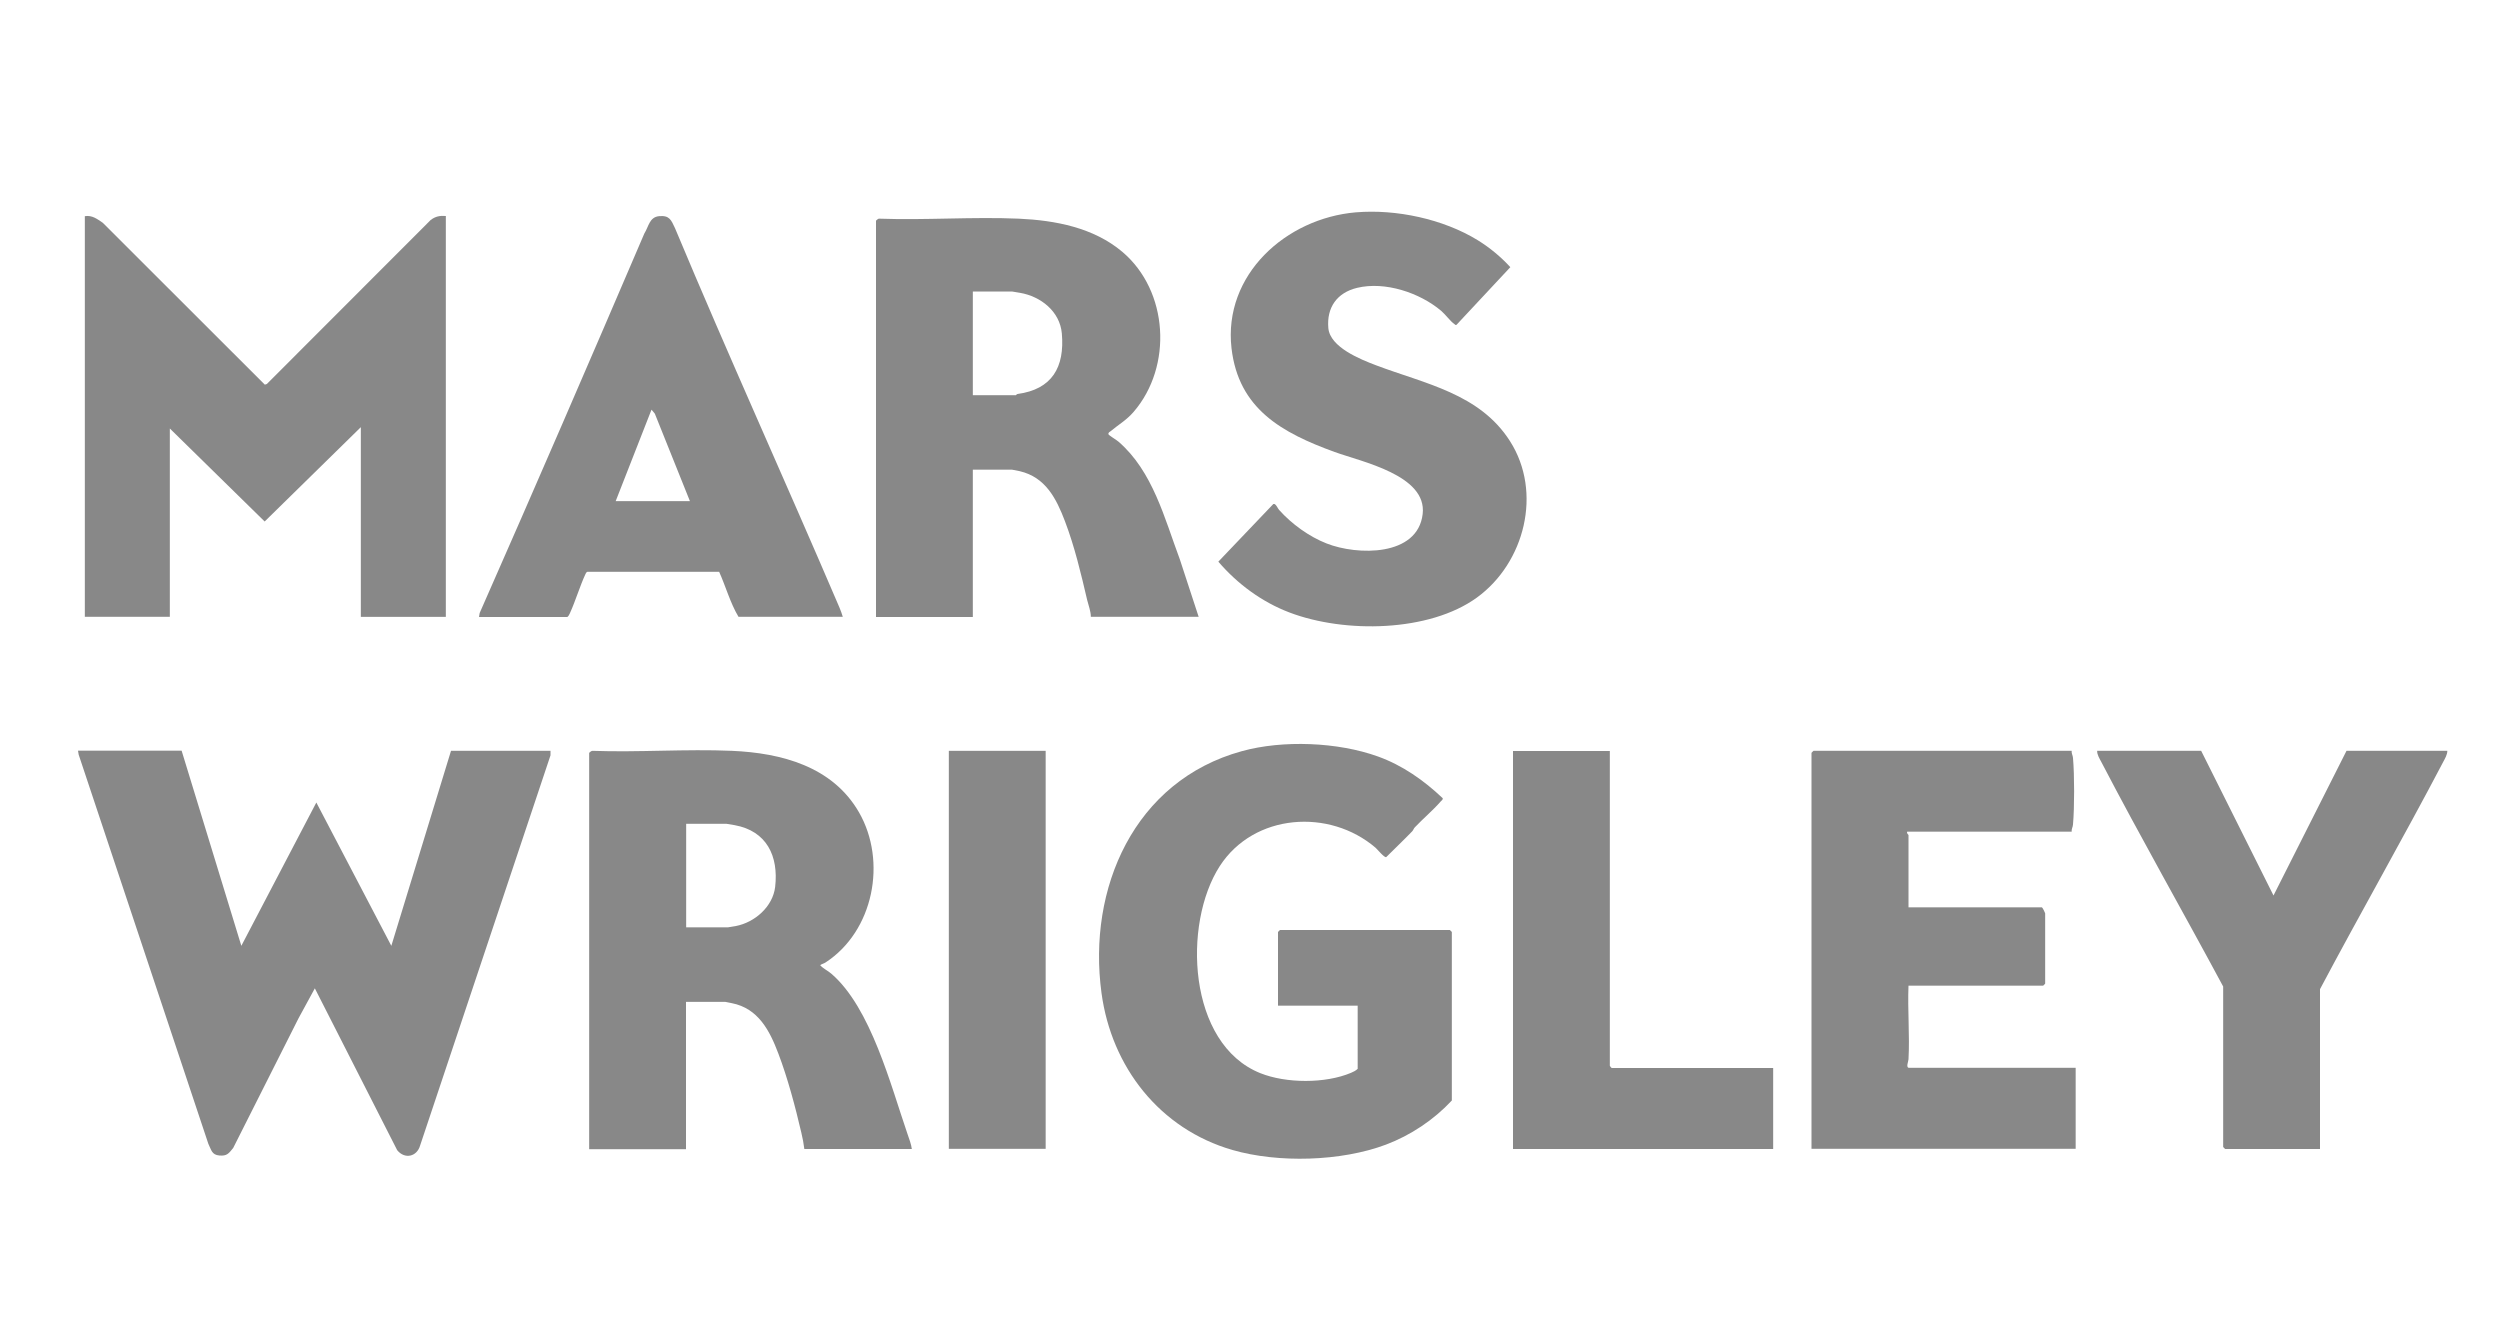
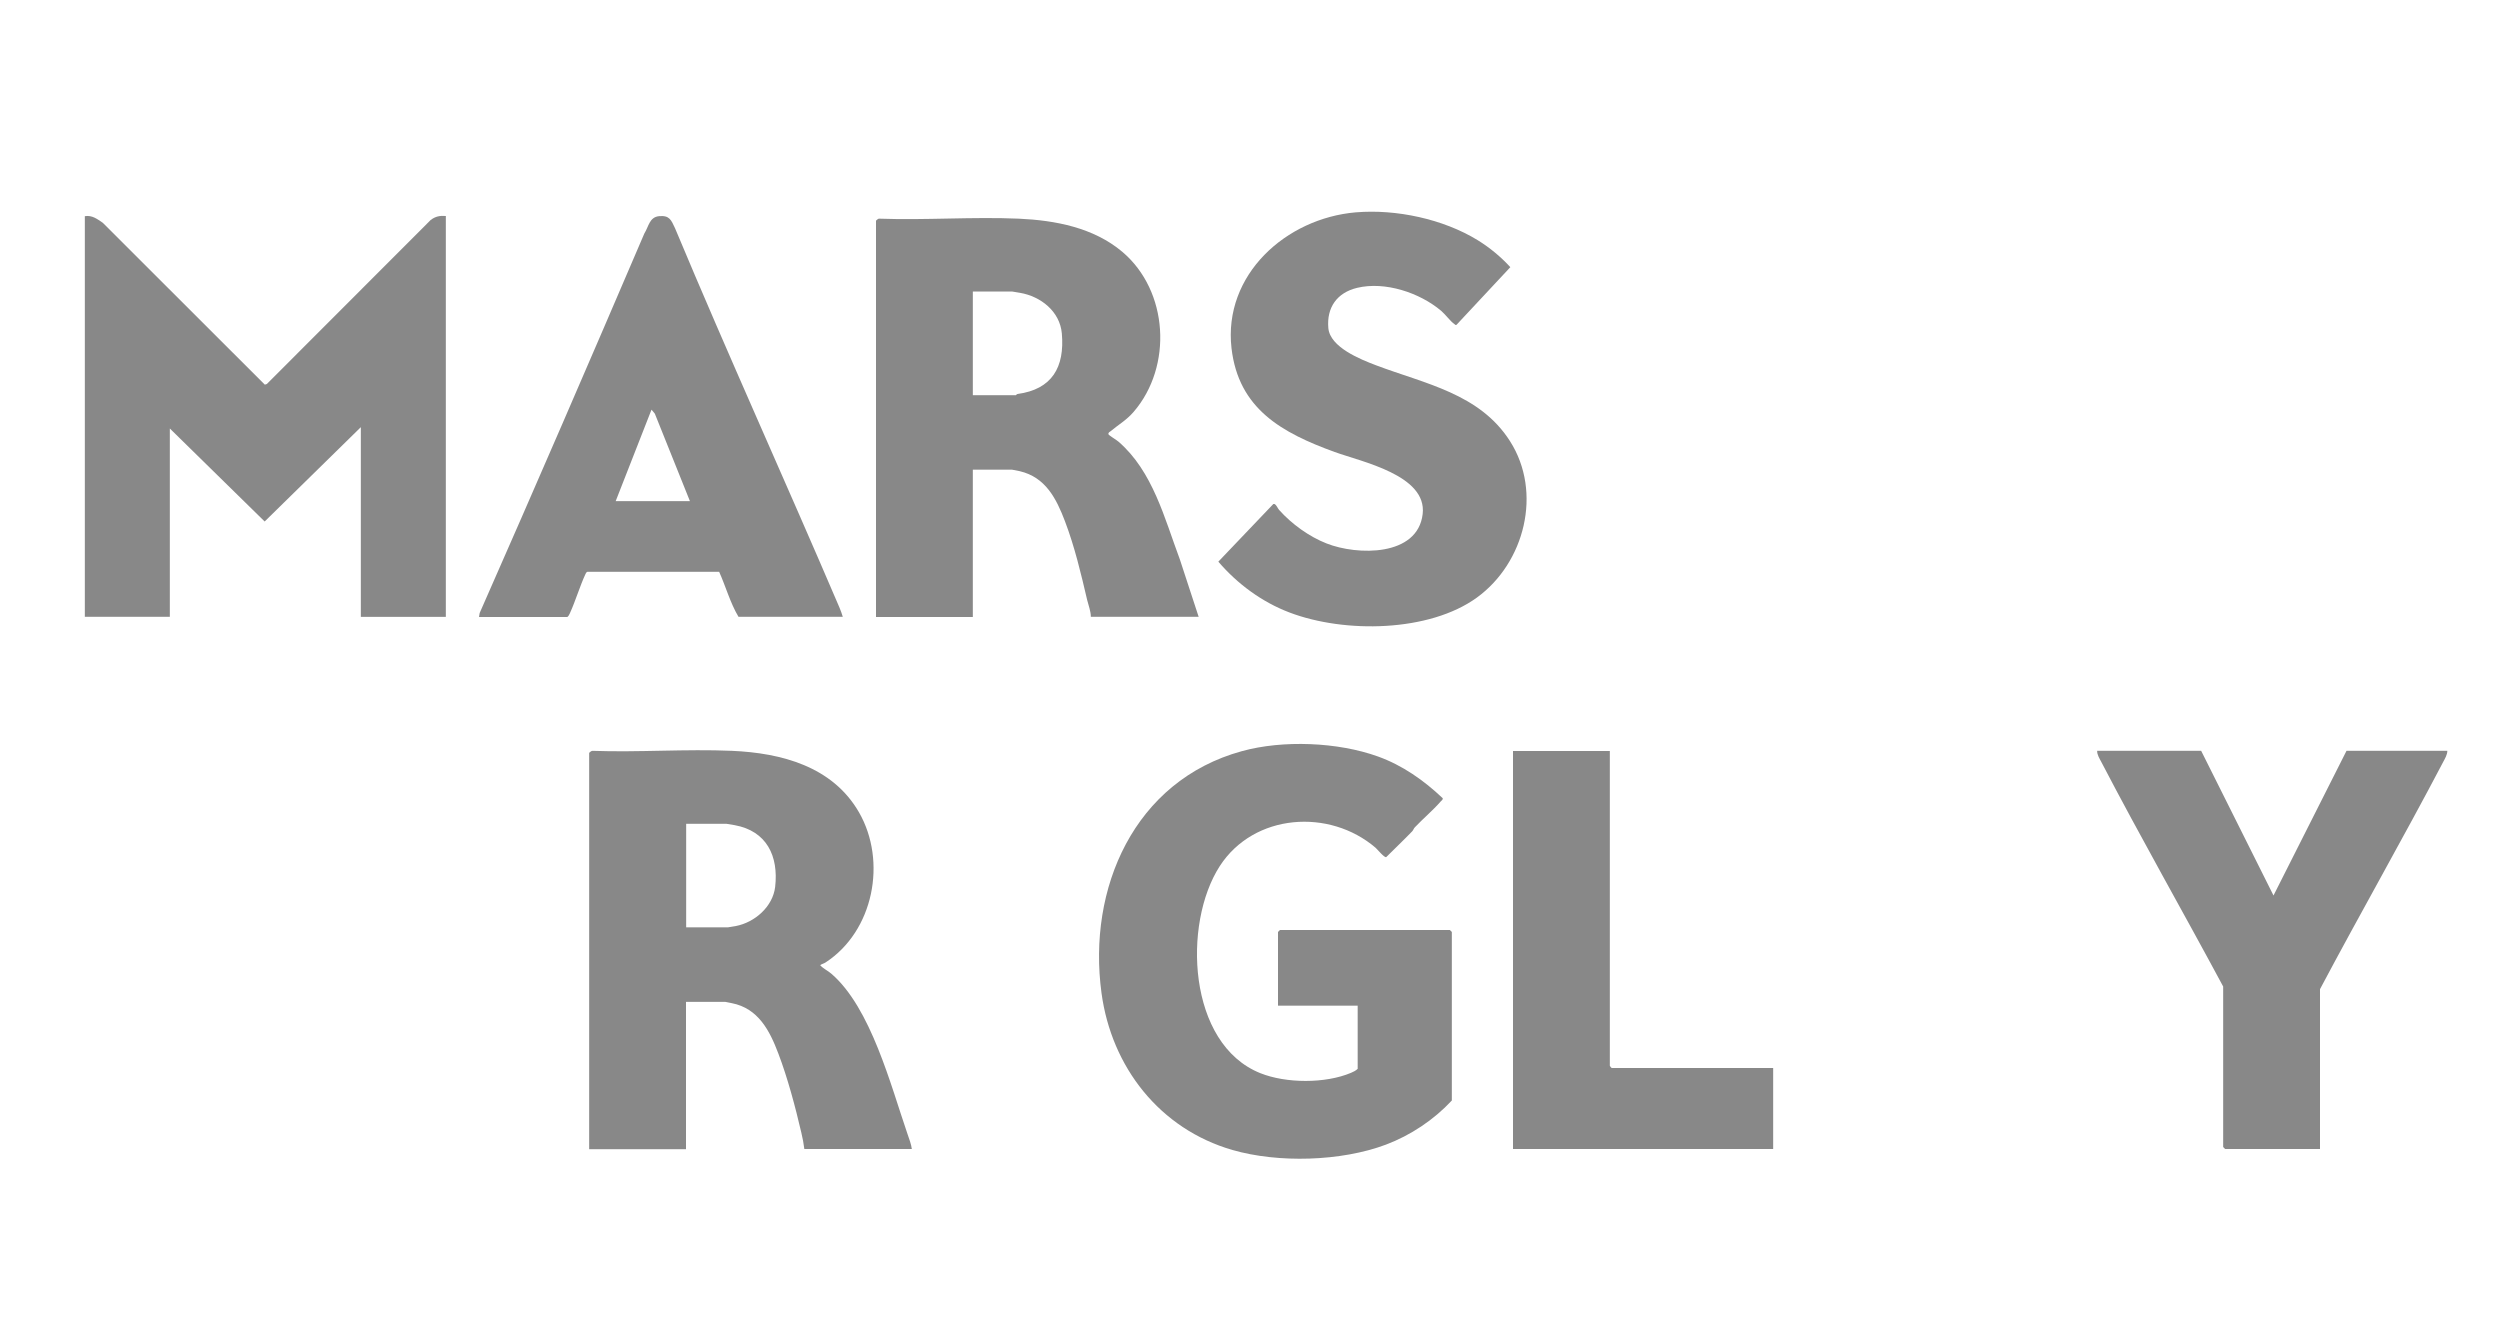
<svg xmlns="http://www.w3.org/2000/svg" id="mars" viewBox="0 0 150 80">
-   <path d="M10.9,45.05l3.58,11.7,4.5-8.6,4.5,8.6,3.58-11.7h5.97v.27s-7.82,23.4-7.82,23.4c-.19.69-.93.85-1.38.29l-4.94-9.71-.98,1.8-3.92,7.78c-.27.33-.37.49-.83.45s-.48-.34-.66-.7l-7.78-23.35-.04-.24h6.21Z" style="fill:#888;" />
  <path d="M26.75,12.97v24.04h-5.1v-11.38l-5.77,5.66-5.69-5.58v11.3h-5.1V12.97c.44-.07.74.17,1.08.4l9.72,9.71.12-.04,9.83-9.84c.29-.22.56-.27.92-.24Z" style="fill:#888;" />
  <path d="M35.35,45.17s.13-.13.2-.12c2.77.1,5.61-.12,8.37,0,2.96.13,6.03.93,7.62,3.69,1.69,2.94.88,7.13-2.01,9.01-.11.07-.23.09-.32.16.18.21.48.34.68.52,2.36,2.04,3.55,6.67,4.56,9.61.1.29.22.6.26.9h-6.45c-.04-.32-.1-.66-.18-.98-.36-1.55-.82-3.28-1.38-4.75-.52-1.38-1.21-2.71-2.79-3.02-.08-.02-.38-.08-.4-.08h-2.35v8.84h-5.81v-23.76ZM41.17,55.64h2.51s.39-.06.48-.08c1.13-.22,2.21-1.16,2.35-2.35.21-1.85-.51-3.35-2.43-3.7-.09-.02-.45-.08-.48-.08h-2.43v6.21Z" style="fill:#888;" />
  <path d="M71.9,37.01h-6.45c0-.34-.14-.68-.22-1.01-.37-1.59-.75-3.19-1.33-4.72-.52-1.37-1.17-2.65-2.72-3.01-.08-.02-.44-.09-.46-.09h-2.35v8.84h-5.81V13.24s.13-.14.2-.12c2.77.1,5.61-.12,8.37,0,2.18.1,4.48.53,6.21,1.99,2.77,2.34,3.03,6.87.68,9.6-.43.5-.9.76-1.38,1.16-.06.05-.16.08-.13.19.02.06.5.35.6.44,2.06,1.78,2.76,4.6,3.68,7.06l1.13,3.45ZM58.37,23.71h2.59s.04-.06.09-.07c2.07-.28,2.84-1.6,2.66-3.64-.12-1.32-1.27-2.22-2.51-2.43-.1-.02-.45-.08-.48-.08h-2.35v6.21Z" style="fill:#888;" />
  <path d="M81.46,60.34h-4.78v-4.42s.11-.12.12-.12h10.19s.12.11.12.12v10.11c-1.08,1.16-2.47,2.09-3.96,2.65-2.69,1.01-6.46,1.11-9.2.32-4.36-1.26-7.26-4.97-7.86-9.42-.85-6.27,1.95-12.73,8.42-14.51,2.46-.68,5.76-.55,8.17.32,1.47.53,2.75,1.43,3.88,2.5.03.09-.07.14-.12.2-.46.53-1.06,1.03-1.55,1.55-.07.07-.09.17-.16.24-.51.53-1.04,1.03-1.56,1.55-.12.03-.51-.45-.63-.56-2.77-2.38-7.3-2.07-9.35,1.09-2.24,3.46-1.94,10.68,2.43,12.43,1.55.62,3.9.63,5.44-.02.14-.06.29-.13.4-.24v-3.78Z" style="fill:#888;" />
-   <path d="M124.3,45.05c-.02.16.07.27.08.43.09,1.05.09,2.94,0,3.99-.01.16-.1.28-.08.43h-9.87c-.04.11.08.19.08.2v4.34h8c.06.03.2.34.2.36v4.22s-.11.12-.12.12h-8.08c-.06,1.45.08,2.97,0,4.42,0,.11-.18.51.04.51h9.99v4.86h-15.85v-23.76s.11-.12.12-.12h15.49Z" style="fill:#888;" />
  <path d="M81.36,12.74c2.41-.2,5.23.4,7.3,1.67.73.45,1.39,1,1.96,1.62l-3.23,3.46c-.06.03-.08-.01-.12-.04-.23-.15-.55-.59-.8-.8-1.29-1.09-3.37-1.78-5.04-1.38-1.21.29-1.84,1.18-1.73,2.42.11,1.15,1.92,1.87,2.87,2.23,2.93,1.11,6.21,1.69,8.03,4.55,1.96,3.07.88,7.3-1.98,9.38s-7.94,2.16-11.25.9c-1.66-.63-3.13-1.72-4.27-3.05l3.3-3.46h.07c.14.08.18.25.28.36.75.84,1.8,1.6,2.85,2.01,1.83.72,5.46.8,5.76-1.77.27-2.33-3.66-3.13-5.28-3.72-3.16-1.15-5.77-2.58-6.19-6.23-.5-4.41,3.27-7.79,7.46-8.15Z" style="fill:#888;" />
  <path d="M50.56,37.01h-6.25c-.5-.84-.76-1.81-1.16-2.7h-7.91c-.06.03-.09.07-.11.13-.34.73-.59,1.59-.93,2.34-.04.09-.08.18-.16.24h-5.3l.04-.24c3.34-7.57,6.62-15.16,9.88-22.77.26-.41.3-.98.88-1.04.63-.06.73.23.96.72,3.19,7.63,6.62,15.17,9.87,22.77.07.17.15.38.2.56ZM41.4,30.08l-2.11-5.26-.2-.24-2.15,5.49h4.46Z" style="fill:#888;" />
  <path d="M132.07,45.05l4.34,8.68,4.38-8.68h6.05c0,.23-.14.46-.25.67-2.4,4.57-4.97,9.07-7.39,13.63v9.59h-5.69s-.12-.11-.12-.12v-9.63c-2.41-4.49-4.95-8.94-7.31-13.47-.11-.21-.26-.44-.25-.67h6.25Z" style="fill:#888;" />
  <path d="M96.59,45.05v18.83c-.03.07.09.2.12.2h9.68v4.86h-15.61v-23.88h5.81Z" style="fill:#888;" />
-   <rect x="56.93" y="45.05" width="5.81" height="23.88" style="fill:#888;" />
</svg>